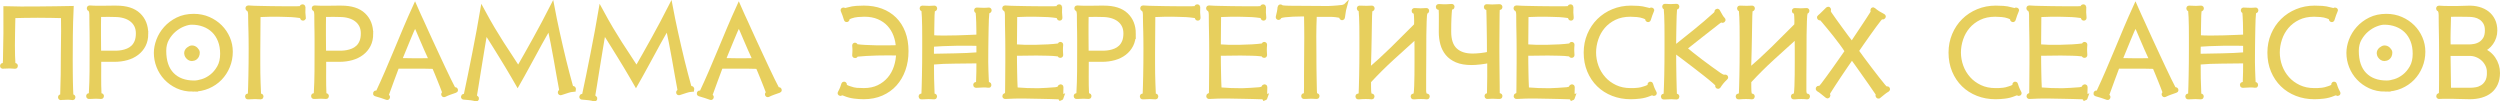
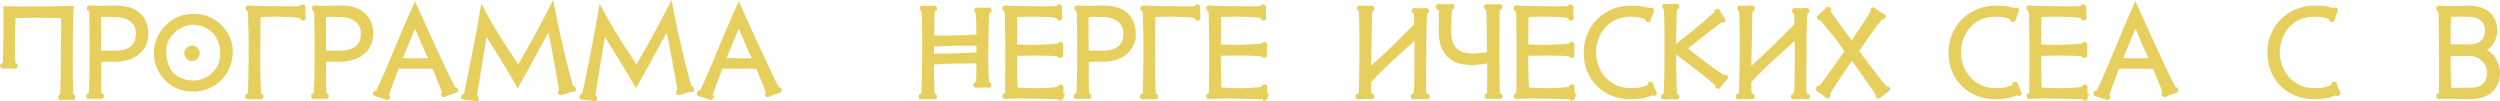
<svg xmlns="http://www.w3.org/2000/svg" id="_Слой_1" data-name="Слой 1" viewBox="0 0 1167.6 47.37">
  <defs>
    <style> .cls-1 { fill: #e7cf5d; stroke: #e7cf5d; stroke-miterlimit: 10; stroke-width: 2.13px; } </style>
  </defs>
  <path class="cls-1" d="M29.54,7.41c-1.64-.04-3.49-.08-5.57-.12-2.07-.04-4.19-.06-6.34-.06s-4.24,.02-6.25,.06c-2.01,.04-3.76,.08-5.24,.12-.04,.84-.07,2.02-.09,3.54-.02,1.52-.05,3.16-.09,4.92-.04,1.76-.06,3.54-.06,5.34s.02,3.4,.06,4.8l.18,3.66c0,.16,.04,.32,.12,.48,.08,.16,.26,.26,.54,.3l.3,.06c.12,0,.18,.09,.18,.27s-.06,.27-.18,.27c-.92-.08-1.77-.13-2.54-.15-.77-.02-1.69,.01-2.74,.09-.08,0-.16,.01-.24,.03-.08,.02-.16,.03-.24,.03-.2,0-.29-.09-.27-.27,.02-.18,.09-.27,.21-.27,.28-.04,.53-.13,.75-.27,.22-.14,.33-.37,.33-.69,.04-.44,.07-.93,.09-1.47,.02-.54,.03-1.15,.03-1.83,.08-3.56,.14-7.11,.18-10.65,.04-3.54,.04-7.41,0-11.61,2.08,.08,4.45,.12,7.11,.12s5.38,0,8.16-.03c2.78-.02,5.51-.05,8.19-.09,2.68-.04,5.08-.08,7.2-.12-.2,4.25-.32,8.42-.36,12.53-.04,4.11-.06,8.04-.06,11.81,0,2.24,0,4.2,.03,5.86,.02,1.66,.04,3.12,.06,4.39,.02,1.26,.05,2.36,.09,3.3,.04,.94,.08,1.79,.12,2.55,.04,.52,.3,.8,.78,.84,.12,0,.18,.09,.18,.27s-.06,.27-.18,.27c-.92-.12-1.71-.18-2.37-.18s-1.57,.04-2.73,.12c-.08,0-.17,0-.27,.03-.1,.02-.19,.03-.27,.03-.12,0-.18-.09-.18-.27s.06-.27,.18-.27c.52-.04,.8-.36,.84-.96,.12-2.92,.2-6.06,.24-9.42,.04-3.36,.06-6.5,.06-9.42,.08-4.04,.12-7.65,.12-10.83s-.02-5.55-.06-7.11Z" />
  <path class="cls-1" d="M68.18,15.75c0,2-.38,3.75-1.14,5.25-.76,1.5-1.82,2.76-3.16,3.78s-2.91,1.78-4.69,2.28c-1.78,.5-3.7,.75-5.75,.75h-7.22c0,2.56-.01,5.22-.03,7.98-.02,2.76,.03,5.42,.15,7.98,0,.2,.04,.37,.12,.51,.08,.14,.26,.25,.54,.33h.3c.12,0,.18,.09,.18,.27s-.06,.27-.18,.27c-.8-.08-1.62-.12-2.46-.12s-1.78,.04-2.82,.12h-.54c-.12,0-.18-.09-.18-.27s.06-.27,.18-.27c.28-.04,.53-.12,.75-.24,.22-.12,.33-.36,.33-.72,.2-3.64,.31-7.11,.33-10.41,.02-3.3,.03-6.67,.03-10.11v-4.68c0-1.28-.01-2.46-.03-3.54-.02-1.08-.04-2.16-.06-3.24-.02-1.08-.03-2.32-.03-3.72v-.99c0-.38-.03-.76-.09-1.14-.06-.38-.16-.72-.3-1.02-.14-.3-.35-.51-.63-.63-.12-.04-.18-.14-.18-.3s.06-.24,.18-.24h.48c.6,.04,1.17,.07,1.71,.09,.54,.02,1.15,.03,1.83,.03h1.83c.78,0,1.6,0,2.47-.03,.86-.02,1.67-.03,2.44-.03h1.8c4.61,0,8.07,1.1,10.37,3.3,2.31,2.2,3.46,5.12,3.46,8.76Zm-3.66-.15c0-1.44-.27-2.69-.81-3.77s-1.3-1.98-2.28-2.72c-.98-.74-2.13-1.3-3.45-1.67-1.32-.38-2.76-.57-4.32-.57-1.64-.08-4.14-.08-7.5,0-.04,1.32-.06,2.83-.06,4.54v5.11c0,1.69,0,3.28,.03,4.75,.02,1.48,.03,2.63,.03,3.47h6.78c.44,0,1.03,0,1.77-.03,.74-.02,1.54-.11,2.4-.27,.86-.16,1.73-.42,2.61-.78,.88-.36,1.68-.88,2.4-1.55s1.3-1.54,1.74-2.6c.44-1.06,.66-2.36,.66-3.92Z" />
  <path class="cls-1" d="M90.02,41.73c-2.64,0-5.01-.49-7.11-1.47-2.1-.98-3.89-2.26-5.37-3.84-1.48-1.58-2.62-3.39-3.42-5.43-.8-2.04-1.2-4.14-1.2-6.3,0-1.88,.38-3.83,1.14-5.85,.76-2.02,1.89-3.87,3.39-5.55,1.5-1.68,3.34-3.06,5.52-4.14,2.18-1.08,4.69-1.62,7.53-1.62,2.48,0,4.77,.46,6.87,1.38,2.1,.92,3.91,2.14,5.43,3.66,1.52,1.52,2.71,3.28,3.57,5.28,.86,2,1.29,4.1,1.29,6.3,0,2.4-.44,4.67-1.32,6.81-.88,2.14-2.1,4.01-3.66,5.61-1.56,1.6-3.42,2.86-5.58,3.78-2.16,.92-4.52,1.38-7.08,1.38Zm-.51-31.26c-1.08,0-2.37,.29-3.86,.87-1.5,.58-2.91,1.43-4.25,2.55-1.34,1.12-2.48,2.5-3.41,4.14-.94,1.64-1.41,3.54-1.41,5.7,0,4.84,1.25,8.54,3.74,11.1,2.49,2.56,5.96,3.84,10.39,3.84,1.08,0,2.36-.23,3.86-.69,1.5-.46,2.93-1.23,4.31-2.31,1.38-1.08,2.55-2.48,3.53-4.2,.98-1.72,1.47-3.84,1.47-6.36,0-2.32-.36-4.39-1.08-6.21-.72-1.82-1.72-3.35-2.99-4.59-1.28-1.24-2.79-2.19-4.55-2.85-1.76-.66-3.67-.99-5.75-.99Zm.15,16.98c-.48,0-.88-.11-1.2-.33-.32-.22-.59-.47-.81-.75-.22-.28-.37-.56-.45-.84-.08-.28-.12-.5-.12-.66,0-.72,.31-1.33,.93-1.83,.62-.5,1.17-.75,1.65-.75,.68,0,1.28,.26,1.8,.78,.52,.52,.78,1,.78,1.44,0,.56-.09,1.03-.27,1.41-.18,.38-.4,.68-.66,.9-.26,.22-.54,.38-.84,.48-.3,.1-.57,.15-.81,.15Z" />
  <path class="cls-1" d="M141.74,8.31c.04,.16-.03,.25-.21,.27-.18,.02-.29-.07-.33-.27-.08-.36-.17-.59-.27-.69-.1-.1-.37-.19-.81-.27-1.4-.2-2.7-.34-3.9-.42-1.2-.08-2.42-.12-3.66-.12-2.12-.08-4.24-.1-6.36-.06-2.12,.04-3.98,.1-5.58,.18l-.12,17.46v5.16c0,1.56,0,3.1,.03,4.62,.02,1.52,.06,3.07,.12,4.65,.06,1.58,.13,3.29,.21,5.13,0,.44,.24,.72,.72,.84h.24c.12,0,.18,.09,.18,.27s-.06,.27-.18,.27c-.92-.08-1.82-.12-2.7-.12s-1.83,.04-2.88,.12h-.54c-.12,0-.18-.09-.18-.27s.06-.27,.18-.27c.28-.04,.53-.12,.75-.24,.22-.12,.35-.36,.39-.72,.04-.84,.08-2,.12-3.48,.04-1.48,.08-3.16,.12-5.04,.04-1.88,.07-3.89,.09-6.03,.02-2.14,.03-4.29,.03-6.45,0-1.84-.01-3.39-.03-4.65-.02-1.26-.04-2.41-.06-3.45-.02-1.04-.05-2.08-.09-3.12-.04-1.04-.06-2.26-.06-3.66v-.99c0-.38-.03-.76-.09-1.14-.06-.38-.17-.72-.33-1.02-.16-.3-.38-.51-.66-.63-.12-.04-.18-.14-.18-.3s.06-.24,.18-.24h.48c.68,.04,1.37,.08,2.06,.12,.69,.04,1.4,.06,2.14,.06,2.04,.04,4.06,.08,6.06,.12,2,.04,4.02,.06,6.06,.06h6c.64,0,1.16-.03,1.56-.09,.4-.06,.62-.23,.66-.51,.04-.2,.18-.3,.42-.3,.12,0,.18,.03,.18,.09s.02,.09,.06,.09c-.04,.8-.04,1.67,0,2.61,.04,.94,.1,1.75,.18,2.43Z" />
  <path class="cls-1" d="M173.24,15.75c0,2-.38,3.75-1.14,5.25-.76,1.5-1.82,2.76-3.16,3.78s-2.91,1.78-4.69,2.28c-1.78,.5-3.7,.75-5.75,.75h-7.22c0,2.56-.01,5.22-.03,7.98-.02,2.76,.03,5.42,.15,7.98,0,.2,.04,.37,.12,.51,.08,.14,.26,.25,.54,.33h.3c.12,0,.18,.09,.18,.27s-.06,.27-.18,.27c-.8-.08-1.62-.12-2.46-.12s-1.78,.04-2.82,.12h-.54c-.12,0-.18-.09-.18-.27s.06-.27,.18-.27c.28-.04,.53-.12,.75-.24,.22-.12,.33-.36,.33-.72,.2-3.64,.31-7.11,.33-10.41,.02-3.3,.03-6.67,.03-10.11v-4.68c0-1.28-.01-2.46-.03-3.54-.02-1.08-.04-2.16-.06-3.24-.02-1.08-.03-2.32-.03-3.72v-.99c0-.38-.03-.76-.09-1.14-.06-.38-.16-.72-.3-1.02-.14-.3-.35-.51-.63-.63-.12-.04-.18-.14-.18-.3s.06-.24,.18-.24h.48c.6,.04,1.17,.07,1.71,.09,.54,.02,1.15,.03,1.83,.03h1.83c.78,0,1.6,0,2.47-.03,.86-.02,1.67-.03,2.44-.03h1.8c4.61,0,8.07,1.1,10.37,3.3,2.31,2.2,3.46,5.12,3.46,8.76Zm-3.66-.15c0-1.44-.27-2.69-.81-3.77s-1.3-1.98-2.28-2.72c-.98-.74-2.13-1.3-3.45-1.67-1.32-.38-2.76-.57-4.32-.57-1.64-.08-4.14-.08-7.5,0-.04,1.32-.06,2.83-.06,4.54v5.11c0,1.69,0,3.28,.03,4.75,.02,1.48,.03,2.63,.03,3.47h6.78c.44,0,1.03,0,1.77-.03,.74-.02,1.54-.11,2.4-.27,.86-.16,1.73-.42,2.61-.78,.88-.36,1.68-.88,2.4-1.55s1.3-1.54,1.74-2.6c.44-1.06,.66-2.36,.66-3.92Z" />
  <path class="cls-1" d="M212.72,42.27c-.92,.32-1.83,.64-2.73,.96-.9,.32-1.75,.68-2.55,1.08-.12,.04-.22,0-.3-.15-.08-.14-.04-.27,.12-.39,.32-.24,.4-.54,.24-.9-.24-.68-.58-1.57-1.02-2.67-.44-1.1-.89-2.23-1.35-3.39-.46-1.16-.91-2.26-1.35-3.3-.44-1.04-.78-1.84-1.02-2.4-1.24-.04-2.6-.07-4.08-.09-1.48-.02-2.98-.03-4.5-.03h-8.76c-.84,2.16-1.65,4.33-2.43,6.51-.78,2.18-1.57,4.35-2.37,6.51-.08,.28-.08,.52,0,.72,.08,.2,.2,.32,.36,.36,.12,.08,.15,.2,.09,.36-.06,.16-.15,.22-.27,.18-.84-.32-1.71-.62-2.61-.9-.9-.28-1.83-.56-2.79-.84-.12-.04-.15-.15-.09-.33,.06-.18,.15-.25,.27-.21,.52,.12,.9-.08,1.14-.6,1.32-2.8,2.68-5.82,4.08-9.06,1.4-3.24,2.81-6.57,4.23-9.99,1.42-3.42,2.86-6.86,4.32-10.32,1.46-3.46,2.95-6.85,4.47-10.17,.56,1.28,1.13,2.56,1.71,3.84,.58,1.28,1.19,2.6,1.83,3.96,.28,.6,.75,1.64,1.41,3.12,.66,1.48,1.44,3.19,2.34,5.13,.9,1.94,1.86,4.01,2.88,6.21,1.02,2.2,2.01,4.32,2.97,6.36s1.85,3.9,2.67,5.58c.82,1.68,1.47,2.96,1.95,3.84,.2,.32,.37,.49,.51,.51,.14,.02,.29,.03,.45,.03,.12-.04,.21,.02,.27,.18,.06,.16,.03,.26-.09,.3Zm-11.22-14.04c-.84-1.8-1.64-3.57-2.4-5.31-.76-1.74-1.46-3.36-2.1-4.86-.64-1.5-1.22-2.86-1.74-4.08-.52-1.22-.98-2.21-1.38-2.97-1.04,2.04-2.13,4.48-3.27,7.32-1.14,2.84-2.49,6.12-4.05,9.84,2.4,.08,4.88,.12,7.44,.12s5.06-.02,7.5-.06Z" />
  <path class="cls-1" d="M267.8,41.79c-.92,.08-1.79,.26-2.61,.54-.82,.28-1.93,.64-3.33,1.08-.12,.04-.21-.02-.27-.18-.06-.16,0-.28,.21-.36,.32-.12,.47-.32,.45-.6-.02-.28-.07-.6-.15-.96-.36-1.92-.75-4.05-1.17-6.39s-.85-4.78-1.29-7.32c-.44-2.54-.92-5.11-1.44-7.71-.52-2.6-1.04-5.1-1.56-7.5-.52,.84-1.17,1.93-1.95,3.27-.78,1.34-1.62,2.83-2.52,4.47-.9,1.64-1.83,3.35-2.79,5.13-.96,1.78-1.91,3.52-2.85,5.22-.94,1.7-1.82,3.3-2.64,4.8-.82,1.5-1.53,2.77-2.13,3.81-.6-1.04-1.3-2.25-2.1-3.63-.8-1.38-1.67-2.85-2.61-4.41-.94-1.56-1.91-3.15-2.91-4.77-1-1.62-1.96-3.17-2.88-4.65-.92-1.48-1.78-2.85-2.58-4.11-.8-1.26-1.46-2.29-1.98-3.09-.2,1-.43,2.26-.69,3.78-.26,1.52-.54,3.19-.84,5.01-.3,1.82-.61,3.71-.93,5.67-.32,1.96-.63,3.87-.93,5.73-.3,1.86-.58,3.61-.84,5.25-.26,1.64-.49,3.02-.69,4.14-.08,.64-.09,1.04-.03,1.2,.06,.16,.31,.34,.75,.54,.12,.08,.16,.2,.12,.36-.04,.16-.12,.22-.24,.18-.44-.12-.84-.22-1.2-.3-.36-.08-.76-.15-1.2-.21-.44-.06-.94-.11-1.5-.15-.56-.04-1.22-.1-1.98-.18-.12,0-.16-.09-.12-.27,.04-.18,.12-.27,.24-.27,.32,.04,.56,0,.72-.12,.16-.12,.28-.36,.36-.72,.52-2.44,1.13-5.35,1.83-8.73,.7-3.38,1.4-6.87,2.1-10.47,.7-3.6,1.38-7.15,2.04-10.65,.66-3.5,1.21-6.57,1.65-9.21,1.8,3.32,3.42,6.19,4.86,8.61,1.44,2.42,2.81,4.64,4.11,6.66,1.3,2.02,2.57,3.96,3.81,5.82,1.24,1.86,2.56,3.89,3.96,6.09,1.16-2,2.41-4.19,3.75-6.57,1.34-2.38,2.71-4.83,4.11-7.35,1.4-2.52,2.78-5.06,4.14-7.62,1.36-2.56,2.64-5.02,3.84-7.38,.32,1.72,.69,3.6,1.11,5.64,.42,2.04,.87,4.15,1.35,6.33,.48,2.18,.98,4.39,1.5,6.63,.52,2.24,1.04,4.43,1.56,6.57,.52,2.14,1.04,4.18,1.56,6.12,.52,1.94,1,3.71,1.44,5.31,.12,.48,.22,.82,.3,1.02,.08,.2,.4,.32,.96,.36,.12,0,.2,.09,.24,.27,.04,.18,0,.27-.12,.27Z" />
  <path class="cls-1" d="M323.06,41.79c-.92,.08-1.79,.26-2.61,.54-.82,.28-1.93,.64-3.33,1.08-.12,.04-.21-.02-.27-.18-.06-.16,0-.28,.21-.36,.32-.12,.47-.32,.45-.6-.02-.28-.07-.6-.15-.96-.36-1.92-.75-4.05-1.17-6.39s-.85-4.78-1.29-7.32c-.44-2.54-.92-5.11-1.44-7.71-.52-2.6-1.04-5.1-1.56-7.5-.52,.84-1.17,1.93-1.95,3.27-.78,1.34-1.62,2.83-2.52,4.47-.9,1.64-1.83,3.35-2.79,5.13-.96,1.78-1.91,3.52-2.85,5.22-.94,1.7-1.82,3.3-2.64,4.8-.82,1.5-1.53,2.77-2.13,3.81-.6-1.04-1.3-2.25-2.1-3.63-.8-1.38-1.67-2.85-2.61-4.41-.94-1.56-1.91-3.15-2.91-4.77-1-1.62-1.96-3.17-2.88-4.65-.92-1.48-1.78-2.85-2.58-4.11-.8-1.26-1.46-2.29-1.98-3.09-.2,1-.43,2.26-.69,3.78-.26,1.52-.54,3.19-.84,5.01-.3,1.82-.61,3.71-.93,5.67-.32,1.96-.63,3.87-.93,5.73-.3,1.86-.58,3.61-.84,5.25-.26,1.64-.49,3.02-.69,4.14-.08,.64-.09,1.04-.03,1.2,.06,.16,.31,.34,.75,.54,.12,.08,.16,.2,.12,.36-.04,.16-.12,.22-.24,.18-.44-.12-.84-.22-1.2-.3-.36-.08-.76-.15-1.2-.21-.44-.06-.94-.11-1.5-.15-.56-.04-1.22-.1-1.98-.18-.12,0-.16-.09-.12-.27,.04-.18,.12-.27,.24-.27,.32,.04,.56,0,.72-.12,.16-.12,.28-.36,.36-.72,.52-2.44,1.13-5.35,1.83-8.73,.7-3.38,1.4-6.87,2.1-10.47,.7-3.6,1.38-7.15,2.04-10.65,.66-3.5,1.21-6.57,1.65-9.21,1.8,3.32,3.42,6.19,4.86,8.61,1.44,2.42,2.81,4.64,4.11,6.66,1.3,2.02,2.57,3.96,3.81,5.82,1.24,1.86,2.56,3.89,3.96,6.09,1.16-2,2.41-4.19,3.75-6.57,1.34-2.38,2.71-4.83,4.11-7.35,1.4-2.52,2.78-5.06,4.14-7.62,1.36-2.56,2.64-5.02,3.84-7.38,.32,1.72,.69,3.6,1.11,5.64,.42,2.04,.87,4.15,1.35,6.33,.48,2.18,.98,4.39,1.5,6.63,.52,2.24,1.04,4.43,1.56,6.57,.52,2.14,1.04,4.18,1.56,6.12,.52,1.94,1,3.71,1.44,5.31,.12,.48,.22,.82,.3,1.02,.08,.2,.4,.32,.96,.36,.12,0,.2,.09,.24,.27,.04,.18,0,.27-.12,.27Z" />
  <path class="cls-1" d="M363.92,42.27c-.92,.32-1.83,.64-2.73,.96-.9,.32-1.75,.68-2.55,1.08-.12,.04-.22,0-.3-.15-.08-.14-.04-.27,.12-.39,.32-.24,.4-.54,.24-.9-.24-.68-.58-1.57-1.02-2.67-.44-1.1-.89-2.23-1.35-3.39-.46-1.16-.91-2.26-1.35-3.3-.44-1.04-.78-1.84-1.02-2.4-1.24-.04-2.6-.07-4.08-.09-1.48-.02-2.98-.03-4.5-.03h-8.76c-.84,2.16-1.65,4.33-2.43,6.51-.78,2.18-1.57,4.35-2.37,6.51-.08,.28-.08,.52,0,.72,.08,.2,.2,.32,.36,.36,.12,.08,.15,.2,.09,.36-.06,.16-.15,.22-.27,.18-.84-.32-1.71-.62-2.61-.9-.9-.28-1.83-.56-2.79-.84-.12-.04-.15-.15-.09-.33,.06-.18,.15-.25,.27-.21,.52,.12,.9-.08,1.14-.6,1.32-2.8,2.68-5.82,4.08-9.06,1.4-3.24,2.81-6.57,4.23-9.99,1.42-3.42,2.86-6.86,4.32-10.32,1.46-3.46,2.95-6.85,4.47-10.17,.56,1.28,1.13,2.56,1.71,3.84,.58,1.28,1.19,2.6,1.83,3.96,.28,.6,.75,1.64,1.41,3.12,.66,1.48,1.44,3.19,2.34,5.13,.9,1.94,1.86,4.01,2.88,6.21,1.02,2.2,2.01,4.32,2.97,6.36s1.85,3.9,2.67,5.58c.82,1.68,1.47,2.96,1.95,3.84,.2,.32,.37,.49,.51,.51,.14,.02,.29,.03,.45,.03,.12-.04,.21,.02,.27,.18,.06,.16,.03,.26-.09,.3Zm-11.22-14.04c-.84-1.8-1.64-3.57-2.4-5.31-.76-1.74-1.46-3.36-2.1-4.86-.64-1.5-1.22-2.86-1.74-4.08-.52-1.22-.98-2.21-1.38-2.97-1.04,2.04-2.13,4.48-3.27,7.32-1.14,2.84-2.49,6.12-4.05,9.84,2.4,.08,4.88,.12,7.44,.12s5.06-.02,7.5-.06Z" />
-   <path class="cls-1" d="M423.25,23.91c0,3.08-.46,5.92-1.38,8.52-.92,2.6-2.23,4.85-3.93,6.75-1.7,1.9-3.78,3.39-6.24,4.47s-5.23,1.62-8.31,1.62c-1.4,0-2.85-.09-4.35-.28-1.5-.18-2.95-.56-4.35-1.13-.96-.45-1.6-.51-1.92-.18-.12,.08-.25,.08-.39,0-.14-.08-.17-.16-.09-.25,.24-.45,.43-.82,.57-1.13,.14-.3,.27-.58,.39-.85,.12-.26,.23-.55,.33-.87,.1-.32,.23-.72,.39-1.2,.04-.16,.14-.22,.3-.18,.16,.04,.22,.16,.18,.36-.08,.44,.15,.8,.69,1.08,.54,.28,1.09,.5,1.65,.66,1.2,.44,2.29,.7,3.27,.78,.98,.08,2.11,.12,3.39,.12,2.64,0,4.96-.49,6.96-1.46,2-.98,3.68-2.27,5.04-3.89,1.36-1.61,2.38-3.47,3.06-5.56,.68-2.09,1.04-4.24,1.08-6.43-1.44-.04-3.03-.06-4.77-.06s-3.48,.02-5.22,.06c-1.74,.04-3.42,.11-5.04,.21-1.62,.1-3.03,.21-4.23,.33-.36,.04-.6,.22-.72,.54,0,.08-.09,.12-.27,.12s-.27-.06-.27-.18c.04-.6,.07-1.08,.09-1.44,.02-.36,.03-.7,.03-1.02s0-.65-.03-.99c-.02-.34-.05-.75-.09-1.23,0-.12,.07-.19,.21-.21,.14-.02,.23,.05,.27,.21,.08,.28,.26,.44,.54,.48,1.08,.16,2.39,.28,3.93,.36,1.54,.08,3.19,.14,4.95,.18,1.76,.04,3.55,.05,5.37,.03,1.82-.02,3.53-.05,5.13-.09-.08-2.04-.47-3.99-1.17-5.85-.7-1.86-1.7-3.5-3-4.92-1.3-1.42-2.92-2.55-4.86-3.39-1.94-.84-4.19-1.26-6.75-1.26-.92,0-1.95,.05-3.09,.15-1.14,.1-2.21,.33-3.21,.69-.68,.24-1.13,.46-1.35,.66-.22,.2-.33,.44-.33,.72,.04,.12-.02,.21-.18,.27-.16,.06-.26,.03-.3-.09-.32-.96-.57-1.72-.75-2.28-.18-.56-.45-1.24-.81-2.04-.08-.08-.04-.15,.12-.21,.16-.06,.28-.05,.36,.03,.2,.16,.49,.2,.87,.12,.38-.08,.79-.18,1.23-.3,1.24-.36,2.48-.58,3.72-.66,1.24-.08,2.4-.12,3.48-.12,2.96,0,5.65,.45,8.07,1.35s4.5,2.21,6.24,3.93c1.74,1.72,3.09,3.83,4.05,6.33,.96,2.5,1.44,5.37,1.44,8.61Z" />
  <path class="cls-1" d="M457.09,28.53c-3.68,.08-7.35,.12-11.01,.12s-7.31,.16-10.95,.48c0,2.53,.02,5.04,.06,7.53,.04,2.49,.12,4.92,.24,7.29,0,.44,.24,.72,.72,.84h.24c.12,0,.18,.09,.18,.27s-.06,.27-.18,.27c-1.72-.16-3.58-.16-5.58,0h-.54c-.12,0-.18-.09-.18-.27s.06-.27,.18-.27c.28-.04,.53-.12,.75-.24s.35-.36,.39-.72c.04-.84,.08-2,.12-3.48,.04-1.48,.08-3.16,.12-5.04,.04-1.88,.07-3.89,.09-6.03,.02-2.14,.03-4.29,.03-6.45v-5.22c0-1.8,0-3.52-.03-5.16-.02-1.64-.06-3.12-.12-4.44-.06-1.32-.13-2.34-.21-3.06-.04-.16-.09-.3-.15-.42-.06-.12-.23-.22-.51-.3-.12-.04-.18-.14-.18-.3s.06-.24,.18-.24c1.28,.08,2.36,.12,3.24,.12s1.7-.04,2.46-.12c.12,0,.18,.08,.18,.24s-.06,.26-.18,.3c-.36,.08-.59,.21-.69,.39-.1,.18-.17,.37-.21,.57-.08,.48-.13,1.15-.15,2.01-.02,.86-.04,1.84-.06,2.94-.02,1.1-.04,2.28-.06,3.54-.02,1.26-.03,2.53-.03,3.81,1.6,.12,3.44,.18,5.52,.18s4.16-.03,6.24-.09,4.02-.13,5.82-.21c1.8-.08,3.22-.14,4.26-.18,0-1.12,0-2.26-.03-3.42-.02-1.16-.04-2.24-.06-3.24-.02-1-.06-1.91-.12-2.73-.06-.82-.11-1.47-.15-1.95-.04-.16-.07-.3-.09-.42-.02-.12-.17-.22-.45-.3-.12-.04-.18-.14-.18-.3s.06-.24,.18-.24c.84,.04,1.53,.07,2.07,.09,.54,.02,1,.03,1.38,.03s.74,0,1.08-.03c.34-.02,.73-.05,1.17-.09,.12,0,.18,.08,.18,.24s-.06,.26-.18,.3c-.36,.08-.59,.21-.69,.39-.1,.18-.17,.37-.21,.57-.08,.68-.15,1.64-.21,2.88-.06,1.24-.1,2.64-.12,4.2-.02,1.56-.05,3.21-.09,4.95-.04,1.74-.06,3.43-.06,5.07-.04,2.24-.05,4.15-.03,5.73,.02,1.58,.05,2.96,.09,4.14,.04,1.18,.08,2.2,.12,3.06,.04,.86,.08,1.67,.12,2.43,0,.44,.24,.72,.72,.84h.24c.12,0,.18,.1,.18,.3s-.06,.28-.18,.24c-.92-.12-1.77-.17-2.55-.15-.78,.02-1.75,.07-2.91,.15h-.54c-.12,0-.18-.09-.18-.27s.06-.27,.18-.27c.28-.04,.53-.12,.75-.24,.22-.12,.35-.36,.39-.72,.08-1.69,.13-3.33,.15-4.92,.02-1.59,.03-3.25,.03-4.98Zm-21.96-2.34c3.68-.08,7.34-.15,10.98-.21,3.64-.06,7.3-.23,10.98-.51v-5.1c-1.08-.04-2.57-.07-4.47-.09-1.9-.02-3.92,0-6.06,.03-2.14,.04-4.23,.1-6.27,.18-2.04,.08-3.74,.18-5.1,.3-.04,.92-.06,1.81-.06,2.67v2.73Z" />
  <path class="cls-1" d="M495.67,45.63c-.04,.12-.13,.19-.27,.21-.14,.02-.23-.03-.27-.15-.04-.08-.07-.16-.09-.24-.02-.08-.09-.12-.21-.12-1.52-.08-3.09-.13-4.71-.15-1.62-.02-3.03-.05-4.23-.09-2.68-.08-5.36-.13-8.04-.15-2.68-.02-5.38,.05-8.1,.21h-.36c-.12,0-.18-.08-.18-.24s.06-.26,.18-.3c.4-.12,.67-.27,.81-.45,.14-.18,.23-.49,.27-.93,0-.52,0-1.29,.03-2.31,.02-1.02,.03-2.16,.03-3.42s0-2.58,.03-3.96c.02-1.38,.03-2.73,.03-4.05v-6.36c0-1.84,0-3.4-.03-4.68-.02-1.28-.04-2.46-.06-3.54-.02-1.08-.04-2.16-.06-3.24-.02-1.08-.03-2.32-.03-3.72v-.99c0-.38-.03-.76-.09-1.14-.06-.38-.17-.72-.33-1.02-.16-.3-.38-.51-.66-.63-.12-.04-.18-.14-.18-.3s.06-.24,.18-.24h.48c.68,.04,1.36,.08,2.04,.12,.68,.04,1.38,.06,2.1,.06,2.04,.04,4.06,.08,6.06,.12,2,.04,4.02,.06,6.06,.06h6c.64,0,1.16-.03,1.56-.09,.4-.06,.62-.23,.66-.51,.04-.2,.18-.3,.42-.3,.12,0,.18,.03,.18,.09s.02,.09,.06,.09c-.04,.8-.04,1.67,0,2.61,.04,.94,.1,1.75,.18,2.43,.04,.16-.03,.25-.21,.27-.18,.02-.29-.07-.33-.27-.08-.36-.17-.59-.27-.69-.1-.1-.37-.19-.81-.27-1.4-.2-2.7-.34-3.9-.42-1.2-.08-2.42-.12-3.66-.12-2.12-.08-4.24-.1-6.36-.06-2.12,.04-3.98,.1-5.58,.18l-.12,14.82c1.56,.12,3.16,.2,4.8,.24,1.64,.04,3.3,.04,4.98,0,2.2-.04,4.16-.11,5.88-.21,1.72-.1,3.36-.25,4.92-.45,.28-.04,.46-.2,.54-.48,.04-.16,.13-.23,.27-.21,.14,.02,.21,.09,.21,.21-.04,.48-.07,.9-.09,1.26-.02,.36-.03,.71-.03,1.05s0,.71,.03,1.11c.02,.4,.05,.9,.09,1.5,0,.12-.09,.18-.27,.18s-.27-.04-.27-.12c-.12-.32-.36-.5-.72-.54-1.64-.2-3.26-.31-4.86-.33-1.6-.02-3.36-.05-5.28-.09-1.72,0-3.43,.02-5.13,.06-1.7,.04-3.39,.06-5.07,.06,0,1.64,0,3.14,.03,4.5,.02,1.36,.04,2.69,.06,3.99,.02,1.3,.05,2.62,.09,3.96,.04,1.34,.1,2.81,.18,4.41,1.88,.16,3.69,.27,5.43,.33,1.74,.06,3.45,.09,5.13,.09,1.16-.04,2.5-.1,4.02-.18,1.52-.08,2.92-.18,4.2-.3,.32-.04,.69-.12,1.11-.24,.42-.12,.69-.38,.81-.78,.08-.2,.21-.31,.39-.33,.18-.02,.27,.07,.27,.27-.04,.68-.06,1.46-.06,2.34s.04,1.74,.12,2.58Z" />
  <path class="cls-1" d="M529.4,15.75c0,2-.38,3.75-1.14,5.25-.76,1.5-1.82,2.76-3.16,3.78-1.34,1.02-2.91,1.78-4.69,2.28-1.79,.5-3.7,.75-5.75,.75h-7.22c0,2.56-.01,5.22-.03,7.98-.02,2.76,.03,5.42,.15,7.98,0,.2,.04,.37,.12,.51,.08,.14,.26,.25,.54,.33h.3c.12,0,.18,.09,.18,.27s-.06,.27-.18,.27c-.8-.08-1.62-.12-2.46-.12s-1.78,.04-2.82,.12h-.54c-.12,0-.18-.09-.18-.27s.06-.27,.18-.27c.28-.04,.53-.12,.75-.24,.22-.12,.33-.36,.33-.72,.2-3.64,.31-7.11,.33-10.41,.02-3.3,.03-6.67,.03-10.11v-4.68c0-1.28-.01-2.46-.03-3.54-.02-1.08-.04-2.16-.06-3.24-.02-1.08-.03-2.32-.03-3.72v-.99c0-.38-.03-.76-.09-1.14-.06-.38-.16-.72-.3-1.02-.14-.3-.35-.51-.63-.63-.12-.04-.18-.14-.18-.3s.06-.24,.18-.24h.48c.6,.04,1.17,.07,1.71,.09,.54,.02,1.15,.03,1.83,.03h1.83c.78,0,1.6,0,2.47-.03,.86-.02,1.67-.03,2.44-.03h1.8c4.61,0,8.07,1.1,10.38,3.3,2.3,2.2,3.46,5.12,3.46,8.76Zm-3.66-.15c0-1.44-.27-2.69-.81-3.77s-1.3-1.98-2.28-2.72c-.98-.74-2.13-1.3-3.45-1.67s-2.76-.57-4.32-.57c-1.64-.08-4.14-.08-7.5,0-.04,1.32-.06,2.83-.06,4.54v5.11c0,1.69,0,3.28,.03,4.75,.02,1.48,.03,2.63,.03,3.47h6.78c.44,0,1.03,0,1.77-.03,.74-.02,1.54-.11,2.4-.27,.86-.16,1.73-.42,2.61-.78,.88-.36,1.68-.88,2.4-1.55,.72-.68,1.3-1.54,1.74-2.6s.66-2.36,.66-3.92Z" />
  <path class="cls-1" d="M559.64,8.31c.04,.16-.03,.25-.21,.27-.18,.02-.29-.07-.33-.27-.08-.36-.17-.59-.27-.69-.1-.1-.37-.19-.81-.27-1.4-.2-2.7-.34-3.9-.42-1.2-.08-2.42-.12-3.66-.12-2.12-.08-4.24-.1-6.36-.06-2.12,.04-3.98,.1-5.58,.18l-.12,17.46v5.16c0,1.56,0,3.1,.03,4.62,.02,1.52,.06,3.07,.12,4.65,.06,1.58,.13,3.29,.21,5.13,0,.44,.24,.72,.72,.84h.24c.12,0,.18,.09,.18,.27s-.06,.27-.18,.27c-.92-.08-1.82-.12-2.7-.12s-1.83,.04-2.88,.12h-.54c-.12,0-.18-.09-.18-.27s.06-.27,.18-.27c.28-.04,.53-.12,.75-.24,.22-.12,.35-.36,.39-.72,.04-.84,.08-2,.12-3.48,.04-1.48,.08-3.16,.12-5.04,.04-1.88,.07-3.89,.09-6.03,.02-2.14,.03-4.29,.03-6.45,0-1.84-.01-3.39-.03-4.65-.02-1.26-.04-2.41-.06-3.45-.02-1.04-.05-2.08-.09-3.12-.04-1.04-.06-2.26-.06-3.66v-.99c0-.38-.03-.76-.09-1.14-.06-.38-.17-.72-.33-1.02-.16-.3-.38-.51-.66-.63-.12-.04-.18-.14-.18-.3s.06-.24,.18-.24h.48c.68,.04,1.37,.08,2.06,.12,.69,.04,1.4,.06,2.13,.06,2.04,.04,4.06,.08,6.06,.12,2,.04,4.02,.06,6.06,.06h6c.64,0,1.16-.03,1.56-.09,.4-.06,.62-.23,.66-.51,.04-.2,.18-.3,.42-.3,.12,0,.18,.03,.18,.09s.02,.09,.06,.09c-.04,.8-.04,1.67,0,2.61,.04,.94,.1,1.75,.18,2.43Z" />
  <path class="cls-1" d="M590.89,45.63c-.04,.12-.13,.19-.27,.21-.14,.02-.23-.03-.27-.15-.04-.08-.07-.16-.09-.24-.02-.08-.09-.12-.21-.12-1.52-.08-3.09-.13-4.71-.15-1.62-.02-3.03-.05-4.23-.09-2.68-.08-5.36-.13-8.04-.15-2.68-.02-5.38,.05-8.1,.21h-.36c-.12,0-.18-.08-.18-.24s.06-.26,.18-.3c.4-.12,.67-.27,.81-.45,.14-.18,.23-.49,.27-.93,0-.52,0-1.29,.03-2.31,.02-1.02,.03-2.16,.03-3.42s0-2.58,.03-3.96c.02-1.38,.03-2.73,.03-4.05v-6.36c0-1.84,0-3.4-.03-4.68-.02-1.28-.04-2.46-.06-3.54-.02-1.08-.04-2.16-.06-3.24-.02-1.08-.03-2.32-.03-3.72v-.99c0-.38-.03-.76-.09-1.14-.06-.38-.17-.72-.33-1.02-.16-.3-.38-.51-.66-.63-.12-.04-.18-.14-.18-.3s.06-.24,.18-.24h.48c.68,.04,1.36,.08,2.04,.12,.68,.04,1.38,.06,2.1,.06,2.04,.04,4.06,.08,6.06,.12,2,.04,4.02,.06,6.06,.06h6c.64,0,1.16-.03,1.56-.09,.4-.06,.62-.23,.66-.51,.04-.2,.18-.3,.42-.3,.12,0,.18,.03,.18,.09s.02,.09,.06,.09c-.04,.8-.04,1.67,0,2.61,.04,.94,.1,1.75,.18,2.43,.04,.16-.03,.25-.21,.27-.18,.02-.29-.07-.33-.27-.08-.36-.17-.59-.27-.69-.1-.1-.37-.19-.81-.27-1.4-.2-2.7-.34-3.9-.42-1.2-.08-2.42-.12-3.66-.12-2.12-.08-4.24-.1-6.36-.06-2.12,.04-3.98,.1-5.58,.18l-.12,14.82c1.56,.12,3.16,.2,4.8,.24,1.64,.04,3.3,.04,4.98,0,2.2-.04,4.16-.11,5.88-.21,1.72-.1,3.36-.25,4.92-.45,.28-.04,.46-.2,.54-.48,.04-.16,.13-.23,.27-.21,.14,.02,.21,.09,.21,.21-.04,.48-.07,.9-.09,1.26-.02,.36-.03,.71-.03,1.05s0,.71,.03,1.11c.02,.4,.05,.9,.09,1.5,0,.12-.09,.18-.27,.18s-.27-.04-.27-.12c-.12-.32-.36-.5-.72-.54-1.64-.2-3.26-.31-4.86-.33-1.6-.02-3.36-.05-5.28-.09-1.72,0-3.43,.02-5.13,.06-1.7,.04-3.39,.06-5.07,.06,0,1.64,0,3.14,.03,4.5,.02,1.36,.04,2.69,.06,3.99,.02,1.3,.05,2.62,.09,3.96,.04,1.34,.1,2.81,.18,4.41,1.88,.16,3.69,.27,5.43,.33,1.74,.06,3.45,.09,5.13,.09,1.16-.04,2.5-.1,4.02-.18,1.52-.08,2.92-.18,4.2-.3,.32-.04,.69-.12,1.11-.24,.42-.12,.69-.38,.81-.78,.08-.2,.21-.31,.39-.33,.18-.02,.27,.07,.27,.27-.04,.68-.06,1.46-.06,2.34s.04,1.74,.12,2.58Z" />
-   <path class="cls-1" d="M627.92,3.33c-.24,.88-.4,1.66-.48,2.34-.08,.68-.2,1.48-.36,2.4,0,.2-.09,.3-.27,.3s-.27-.1-.27-.3-.04-.33-.12-.39c-.08-.06-.16-.13-.24-.21-.2-.12-.52-.22-.96-.3-.44-.08-.9-.15-1.38-.21-.48-.06-.93-.1-1.35-.12-.42-.02-.71-.03-.87-.03h-7.68c-.08,1.88-.14,3.64-.18,5.28-.04,1.64-.06,3.24-.06,4.8s0,3.09,.03,4.59c.02,1.5,.03,3.05,.03,4.65v2.7c0,1.08,0,2.23,.03,3.45,.02,1.22,.04,2.45,.06,3.69,.02,1.24,.04,2.39,.06,3.45,.02,1.06,.04,1.98,.06,2.76,.02,.78,.05,1.31,.09,1.59,0,.2,.04,.37,.12,.51,.08,.14,.26,.25,.54,.33h.3c.12,0,.18,.09,.18,.27s-.06,.27-.18,.27c-.8-.08-1.66-.12-2.59-.12s-1.91,.04-2.93,.12h-.54c-.12,0-.18-.09-.18-.27s.06-.27,.18-.27c.28-.04,.53-.12,.75-.24,.22-.12,.33-.36,.33-.72,.04-.44,.06-1.4,.06-2.88v-4.95c0-1.82,0-3.62,.03-5.4,.02-1.78,.03-3.21,.03-4.29,0-1.72,0-3.23,.03-4.53,.02-1.3,.03-2.64,.03-4.02s0-2.92-.03-4.62c-.02-1.7-.05-3.81-.09-6.33h-2.55c-1.18,0-2.41,.03-3.69,.09-1.28,.06-2.48,.15-3.6,.27-1.12,.12-1.9,.28-2.34,.48-.04,0-.11,.05-.21,.15-.1,.1-.17,.21-.21,.33-.08,.2-.21,.3-.39,.3s-.25-.1-.21-.3c.2-.84,.37-1.58,.51-2.22,.14-.64,.25-1.4,.33-2.28,.04-.24,.14-.35,.3-.33,.16,.02,.24,.09,.24,.21,0,.08,.19,.15,.57,.21s.79,.1,1.23,.12c.44,.02,.88,.04,1.32,.06,.44,.02,.72,.03,.84,.03l17.88,.12c.08,0,.36,0,.84-.03,.48-.02,1.05-.05,1.71-.09,.66-.04,1.34-.09,2.04-.15,.7-.06,1.33-.13,1.89-.21,.12,0,.27,0,.45-.03,.18-.02,.29-.07,.33-.15,.12-.12,.24-.15,.36-.09,.12,.06,.18,.13,.18,.21Z" />
  <path class="cls-1" d="M665,42.57c.04,.6,.15,1.1,.33,1.5,.18,.4,.49,.64,.93,.72h.24c.12,0,.18,.09,.18,.27s-.06,.27-.18,.27c-1.8-.2-3.76-.2-5.88,0h-.54c-.12,0-.18-.09-.18-.27s.06-.27,.18-.27c.28-.04,.54-.12,.78-.24s.38-.36,.42-.72c.12-.88,.21-2.1,.27-3.66,.06-1.56,.1-3.28,.12-5.16,.02-1.88,.03-3.8,.03-5.76v-5.52c0-1.72,0-3.21-.03-4.47-.02-1.26-.03-2.11-.03-2.55-3.96,3.56-7.79,7.03-11.49,10.41-3.7,3.38-7.33,6.99-10.89,10.83v2.16c0,.52,0,1.02,.03,1.5s.03,.8,.03,.96c.04,.6,.13,1.1,.27,1.5,.14,.4,.43,.64,.87,.72h.24c.12,0,.18,.09,.18,.27s-.06,.27-.18,.27c-1.8-.2-3.76-.2-5.88,0h-.54c-.12,0-.18-.09-.18-.27s.06-.27,.18-.27c.28-.04,.56-.12,.84-.24,.28-.12,.44-.36,.48-.72,.04-.84,.08-2,.12-3.48,.04-1.48,.08-3.16,.12-5.04,.04-1.88,.07-3.89,.09-6.03,.02-2.14,.03-4.29,.03-6.45v-5.22c0-1.8,0-3.52-.03-5.16-.02-1.64-.06-3.12-.12-4.44-.06-1.32-.13-2.34-.21-3.06-.04-.16-.09-.3-.15-.42-.06-.12-.23-.22-.51-.3-.12-.04-.18-.14-.18-.3s.06-.24,.18-.24c2.44,.12,4.38,.12,5.82,0,.12,0,.18,.08,.18,.24s-.06,.26-.18,.3c-.36,.08-.59,.21-.69,.39-.1,.18-.17,.37-.21,.57-.04,.32-.08,1.08-.12,2.28-.04,1.2-.07,2.65-.09,4.35-.02,1.7-.05,3.55-.09,5.55-.04,2-.08,3.99-.12,5.97-.04,1.98-.09,3.83-.15,5.55-.06,1.72-.11,3.14-.15,4.26,3.8-3.24,7.56-6.68,11.28-10.32,3.72-3.64,7.4-7.3,11.04-10.98,.04-.44,.06-.89,.06-1.35v-1.17c-.04-.64-.06-1.17-.06-1.59s-.04-.89-.12-1.41c-.04-.2-.1-.39-.18-.57-.08-.18-.3-.31-.66-.39-.12-.04-.17-.14-.15-.3,.02-.16,.09-.24,.21-.24,1.08,.08,2.05,.12,2.91,.12s1.79-.04,2.79-.12c.12,0,.17,.08,.15,.24-.02,.16-.09,.26-.21,.3-.28,.08-.43,.18-.45,.3s-.07,.26-.15,.42c-.16,.6-.24,1.16-.24,1.68s-.04,1.24-.12,2.16c-.08,1.76-.13,3.94-.15,6.54-.02,2.6-.03,5.66-.03,9.18,0,1.84-.01,3.52-.03,5.04-.02,1.52-.03,2.95-.03,4.29v7.59Z" />
  <path class="cls-1" d="M699.38,43.65c0,.36,.11,.6,.33,.72,.22,.12,.47,.2,.75,.24,.12,0,.18,.09,.18,.27s-.06,.27-.18,.27h-.54c-1.05-.08-2-.12-2.86-.12s-1.68,.04-2.48,.12c-.12,0-.18-.09-.18-.27s.06-.27,.18-.27h.3c.28-.08,.46-.19,.54-.33,.08-.14,.12-.31,.12-.51,.08-2.4,.12-5.01,.12-7.83v-7.65c-.56,.16-1.22,.3-1.98,.42-.76,.12-1.54,.23-2.34,.33-.8,.1-1.57,.17-2.31,.21-.74,.04-1.33,.06-1.77,.06-2.76,0-5.05-.39-6.87-1.17-1.82-.78-3.27-1.83-4.35-3.15-1.08-1.32-1.85-2.84-2.31-4.56-.46-1.72-.69-3.52-.69-5.4,0-2.4,0-4.44,.03-6.12,.02-1.68,0-3.16-.09-4.44-.04-.36-.17-.6-.39-.72-.22-.12-.47-.2-.75-.24-.12,0-.18-.09-.18-.27s.06-.27,.18-.27h.54c1.05,.08,2.06,.11,3.03,.09,.97-.02,1.86-.07,2.67-.15,.12,0,.18,.09,.18,.27s-.06,.27-.18,.27h-.24c-.28,.08-.46,.19-.54,.33-.08,.14-.14,.31-.18,.51-.08,.64-.14,1.29-.18,1.95-.04,.66-.08,1.4-.12,2.22-.04,.82-.07,1.74-.09,2.76-.02,1.02-.03,2.21-.03,3.57,0,3.96,.99,6.84,2.96,8.64,1.97,1.8,4.73,2.68,8.28,2.64,.44,0,1-.02,1.67-.06,.68-.04,1.38-.1,2.09-.18,.72-.08,1.41-.18,2.09-.3,.68-.12,1.26-.24,1.74-.36,0-1.88-.01-3.94-.03-6.18-.02-2.24-.05-4.37-.09-6.39-.04-2.02-.07-3.78-.09-5.28s-.05-2.47-.09-2.91c0-.2-.04-.37-.12-.51-.08-.14-.26-.25-.54-.33h-.3c-.12,0-.18-.09-.18-.27s.06-.27,.18-.27c.8,.08,1.68,.12,2.63,.12s1.96-.04,3.01-.12h.54c.12,0,.18,.09,.18,.27s-.06,.27-.18,.27c-.28,.04-.53,.12-.75,.24-.22,.12-.33,.36-.33,.72-.04,.32-.06,.91-.06,1.77s0,1.89-.03,3.09c-.02,1.2-.03,2.49-.03,3.87s-.01,2.74-.03,4.08c-.02,1.34-.03,2.58-.03,3.72v2.79c0,1.44,0,3.09,.03,4.95,.02,1.86,.04,3.72,.06,5.58,.02,1.86,.04,3.62,.06,5.28,.02,1.66,.03,2.99,.03,3.99Z" />
  <path class="cls-1" d="M734.47,45.63c-.04,.12-.13,.19-.27,.21-.14,.02-.23-.03-.27-.15-.04-.08-.07-.16-.09-.24-.02-.08-.09-.12-.21-.12-1.52-.08-3.09-.13-4.71-.15-1.62-.02-3.03-.05-4.23-.09-2.68-.08-5.36-.13-8.04-.15-2.68-.02-5.38,.05-8.1,.21h-.36c-.12,0-.18-.08-.18-.24s.06-.26,.18-.3c.4-.12,.67-.27,.81-.45,.14-.18,.23-.49,.27-.93,0-.52,0-1.29,.03-2.31,.02-1.02,.03-2.16,.03-3.42s0-2.58,.03-3.96c.02-1.38,.03-2.73,.03-4.05v-6.36c0-1.84,0-3.4-.03-4.68-.02-1.28-.04-2.46-.06-3.54-.02-1.08-.04-2.16-.06-3.24-.02-1.08-.03-2.32-.03-3.72v-.99c0-.38-.03-.76-.09-1.14-.06-.38-.17-.72-.33-1.02-.16-.3-.38-.51-.66-.63-.12-.04-.18-.14-.18-.3s.06-.24,.18-.24h.48c.68,.04,1.36,.08,2.04,.12,.68,.04,1.38,.06,2.1,.06,2.04,.04,4.06,.08,6.06,.12,2,.04,4.02,.06,6.06,.06h6c.64,0,1.16-.03,1.56-.09,.4-.06,.62-.23,.66-.51,.04-.2,.18-.3,.42-.3,.12,0,.18,.03,.18,.09s.02,.09,.06,.09c-.04,.8-.04,1.67,0,2.61,.04,.94,.1,1.75,.18,2.43,.04,.16-.03,.25-.21,.27-.18,.02-.29-.07-.33-.27-.08-.36-.17-.59-.27-.69-.1-.1-.37-.19-.81-.27-1.4-.2-2.7-.34-3.9-.42-1.2-.08-2.42-.12-3.66-.12-2.12-.08-4.24-.1-6.36-.06-2.12,.04-3.98,.1-5.58,.18l-.12,14.82c1.56,.12,3.16,.2,4.8,.24,1.64,.04,3.3,.04,4.98,0,2.2-.04,4.16-.11,5.88-.21,1.72-.1,3.36-.25,4.92-.45,.28-.04,.46-.2,.54-.48,.04-.16,.13-.23,.27-.21,.14,.02,.21,.09,.21,.21-.04,.48-.07,.9-.09,1.26-.02,.36-.03,.71-.03,1.05s0,.71,.03,1.11c.02,.4,.05,.9,.09,1.5,0,.12-.09,.18-.27,.18s-.27-.04-.27-.12c-.12-.32-.36-.5-.72-.54-1.64-.2-3.26-.31-4.86-.33-1.6-.02-3.36-.05-5.28-.09-1.72,0-3.43,.02-5.13,.06-1.7,.04-3.39,.06-5.07,.06,0,1.64,0,3.14,.03,4.5,.02,1.36,.04,2.69,.06,3.99,.02,1.3,.05,2.62,.09,3.96,.04,1.34,.1,2.81,.18,4.41,1.88,.16,3.69,.27,5.43,.33,1.74,.06,3.45,.09,5.13,.09,1.16-.04,2.5-.1,4.02-.18,1.52-.08,2.92-.18,4.2-.3,.32-.04,.69-.12,1.11-.24,.42-.12,.69-.38,.81-.78,.08-.2,.21-.31,.39-.33,.18-.02,.27,.07,.27,.27-.04,.68-.06,1.46-.06,2.34s.04,1.74,.12,2.58Z" />
  <path class="cls-1" d="M740.71,24.57c0-2.96,.54-5.72,1.62-8.28,1.08-2.56,2.56-4.77,4.44-6.63,1.88-1.86,4.1-3.32,6.66-4.38,2.56-1.06,5.32-1.59,8.28-1.59,1.08,0,2.24,.04,3.48,.12,1.24,.08,2.48,.3,3.72,.66,.44,.12,.85,.22,1.23,.3,.38,.08,.67,.04,.87-.12,.08-.08,.2-.09,.36-.03,.16,.06,.2,.13,.12,.21-.36,.8-.63,1.48-.81,2.04-.18,.56-.43,1.32-.75,2.28-.04,.12-.14,.15-.3,.09-.16-.06-.22-.15-.18-.27,0-.28-.11-.52-.33-.72-.22-.2-.67-.42-1.35-.66-1-.36-2.07-.59-3.21-.69-1.14-.1-2.17-.15-3.09-.15-2.84,0-5.33,.52-7.47,1.56-2.14,1.04-3.92,2.4-5.34,4.07s-2.49,3.58-3.21,5.72-1.08,4.28-1.08,6.44,.39,4.41,1.17,6.53c.78,2.12,1.91,4,3.39,5.66,1.48,1.66,3.28,2.98,5.4,3.98,2.12,1,4.52,1.5,7.2,1.5,.6,0,1.23,0,1.89-.03,.66-.02,1.27-.07,1.83-.15,.44-.04,.89-.12,1.35-.24,.46-.12,.99-.28,1.59-.48,.56-.16,1.11-.38,1.65-.66,.54-.28,.77-.64,.69-1.08-.04-.2,.02-.32,.18-.36,.16-.04,.26,.02,.3,.18,.16,.48,.29,.88,.39,1.2,.1,.32,.21,.61,.33,.87,.12,.26,.25,.54,.39,.85,.14,.3,.33,.68,.57,1.13,.08,.08,.05,.16-.09,.25-.14,.08-.27,.08-.39,0-.32-.33-.96-.27-1.92,.18-1.4,.57-2.85,.95-4.35,1.13-1.5,.18-2.95,.28-4.35,.28-2.96,0-5.72-.5-8.28-1.5-2.56-1-4.77-2.41-6.63-4.23-1.86-1.82-3.32-4-4.38-6.54-1.06-2.54-1.59-5.35-1.59-8.43Z" />
  <path class="cls-1" d="M806,36.27c-.8,.76-1.44,1.43-1.92,2.01-.48,.58-.98,1.27-1.5,2.07-.08,.08-.19,.09-.33,.03-.14-.06-.17-.19-.09-.39,.08-.32,0-.58-.21-.78-.22-.2-.43-.4-.63-.6l-.66-.6c-1.24-1.08-2.69-2.27-4.35-3.57-1.66-1.3-3.36-2.62-5.1-3.96-1.74-1.34-3.44-2.63-5.1-3.87-1.66-1.24-3.11-2.32-4.35-3.24,0,2.04,0,4.13,.03,6.27,.02,2.14,.05,4.16,.09,6.06,.04,1.9,.08,3.59,.12,5.07,.04,1.48,.08,2.56,.12,3.24,0,.2,.04,.37,.12,.51,.08,.14,.26,.25,.54,.33h.3c.12,0,.18,.09,.18,.27s-.06,.27-.18,.27c-.8-.08-1.64-.12-2.51-.12s-1.89,.04-3.07,.12h-.54c-.12,0-.18-.09-.18-.27s.06-.27,.18-.27c.28-.04,.53-.12,.75-.24,.22-.12,.33-.36,.33-.72,.04-.84,.09-2.02,.15-3.54,.06-1.52,.11-3.24,.15-5.16,.04-1.92,.07-3.97,.09-6.15,.02-2.18,.03-4.35,.03-6.51v-5.31c0-1.86-.01-3.65-.03-5.37-.02-1.72-.06-3.26-.12-4.62-.06-1.36-.13-2.4-.21-3.12-.04-.16-.07-.3-.09-.42-.02-.12-.17-.22-.45-.3-.12-.04-.18-.14-.18-.3s.06-.24,.18-.24c1.01,.08,1.91,.12,2.7,.12s1.73-.04,2.82-.12c.12,0,.18,.08,.18,.24s-.06,.26-.18,.3c-.36,.08-.59,.21-.69,.39-.1,.18-.17,.37-.21,.57-.08,.6-.14,1.6-.18,3-.04,1.4-.08,2.97-.12,4.71-.04,1.74-.07,3.55-.09,5.43-.02,1.88-.03,3.62-.03,5.22,3.32-2.64,6.63-5.29,9.93-7.95,3.3-2.66,6.47-5.37,9.51-8.13,.44-.44,.64-.8,.6-1.08-.08-.12-.05-.23,.09-.33,.14-.1,.25-.11,.33-.03,.56,.92,.98,1.66,1.26,2.22,.28,.56,.72,1.16,1.32,1.8,.08,.08,.05,.18-.09,.3-.14,.12-.25,.14-.33,.06-.16-.08-.35-.13-.57-.15-.22-.02-.69,.25-1.41,.81-2.96,2.28-5.81,4.51-8.55,6.69-2.74,2.18-5.13,4.07-7.17,5.67,.88,.76,2,1.68,3.36,2.76,1.36,1.08,2.79,2.19,4.29,3.33,1.5,1.14,3,2.25,4.5,3.33s2.85,2.04,4.05,2.88c.72,.48,1.27,.79,1.65,.93,.38,.14,.73,.17,1.05,.09,.2-.04,.34,0,.42,.09,.08,.1,.08,.19,0,.27Z" />
  <path class="cls-1" d="M842.59,42.57c.04,.6,.15,1.1,.33,1.5,.18,.4,.49,.64,.93,.72h.24c.12,0,.18,.09,.18,.27s-.06,.27-.18,.27c-1.8-.2-3.76-.2-5.88,0h-.54c-.12,0-.18-.09-.18-.27s.06-.27,.18-.27c.28-.04,.54-.12,.78-.24s.38-.36,.42-.72c.12-.88,.21-2.1,.27-3.66,.06-1.56,.1-3.28,.12-5.16,.02-1.88,.03-3.8,.03-5.76v-5.52c0-1.72,0-3.21-.03-4.47-.02-1.26-.03-2.11-.03-2.55-3.96,3.56-7.79,7.03-11.49,10.41-3.7,3.38-7.33,6.99-10.89,10.83v2.16c0,.52,0,1.02,.03,1.5s.03,.8,.03,.96c.04,.6,.13,1.1,.27,1.5,.14,.4,.43,.64,.87,.72h.24c.12,0,.18,.09,.18,.27s-.06,.27-.18,.27c-1.8-.2-3.76-.2-5.88,0h-.54c-.12,0-.18-.09-.18-.27s.06-.27,.18-.27c.28-.04,.56-.12,.84-.24,.28-.12,.44-.36,.48-.72,.04-.84,.08-2,.12-3.48,.04-1.48,.08-3.16,.12-5.04,.04-1.88,.07-3.89,.09-6.03,.02-2.14,.03-4.29,.03-6.45v-5.22c0-1.8,0-3.52-.03-5.16-.02-1.64-.06-3.12-.12-4.44-.06-1.32-.13-2.34-.21-3.06-.04-.16-.09-.3-.15-.42-.06-.12-.23-.22-.51-.3-.12-.04-.18-.14-.18-.3s.06-.24,.18-.24c2.44,.12,4.38,.12,5.82,0,.12,0,.18,.08,.18,.24s-.06,.26-.18,.3c-.36,.08-.59,.21-.69,.39-.1,.18-.17,.37-.21,.57-.04,.32-.08,1.08-.12,2.28-.04,1.2-.07,2.65-.09,4.35-.02,1.7-.05,3.55-.09,5.55-.04,2-.08,3.99-.12,5.97-.04,1.98-.09,3.83-.15,5.55-.06,1.72-.11,3.14-.15,4.26,3.8-3.24,7.56-6.68,11.28-10.32,3.72-3.64,7.4-7.3,11.04-10.98,.04-.44,.06-.89,.06-1.35v-1.17c-.04-.64-.06-1.17-.06-1.59s-.04-.89-.12-1.41c-.04-.2-.1-.39-.18-.57-.08-.18-.3-.31-.66-.39-.12-.04-.17-.14-.15-.3,.02-.16,.09-.24,.21-.24,1.08,.08,2.05,.12,2.91,.12s1.79-.04,2.79-.12c.12,0,.17,.08,.15,.24-.02,.16-.09,.26-.21,.3-.28,.08-.43,.18-.45,.3s-.07,.26-.15,.42c-.16,.6-.24,1.16-.24,1.68s-.04,1.24-.12,2.16c-.08,1.76-.13,3.94-.15,6.54-.02,2.6-.03,5.66-.03,9.18,0,1.84-.01,3.52-.03,5.04-.02,1.52-.03,2.95-.03,4.29v7.59Z" />
  <path class="cls-1" d="M877.4,44.97c-.08,.08-.18,.05-.3-.09-.12-.14-.14-.25-.06-.33,.12-.2,.13-.41,.03-.63-.1-.22-.23-.45-.39-.69-.92-1.36-1.94-2.84-3.06-4.44-1.12-1.6-2.22-3.16-3.3-4.68-1.08-1.52-2.09-2.95-3.03-4.29-.94-1.34-1.73-2.43-2.37-3.27-.84,1.2-1.77,2.54-2.79,4.02-1.02,1.48-2.03,2.97-3.03,4.47-1,1.5-1.95,2.94-2.85,4.32-.9,1.38-1.65,2.55-2.25,3.51-.2,.32-.32,.61-.36,.87-.04,.26,0,.45,.12,.57,.08,.16,.07,.31-.03,.45-.1,.14-.21,.17-.33,.09-.8-.6-1.51-1.17-2.13-1.71-.62-.54-1.31-1.03-2.07-1.47-.12-.08-.15-.2-.09-.36,.06-.16,.19-.22,.39-.18,.32,.08,.63-.02,.93-.3,.3-.28,.61-.64,.93-1.08,.6-.8,1.37-1.83,2.31-3.09,.94-1.26,1.93-2.63,2.97-4.11,1.04-1.48,2.09-2.97,3.15-4.47,1.06-1.5,2.03-2.89,2.91-4.17-.84-1.32-1.75-2.63-2.73-3.93-.98-1.3-1.96-2.58-2.94-3.84-.98-1.26-1.96-2.47-2.94-3.63-.98-1.16-1.89-2.24-2.73-3.24-.32-.4-.58-.65-.78-.75-.2-.1-.36-.13-.48-.09-.12,.08-.24,.05-.36-.09-.12-.14-.12-.25,0-.33,.68-.56,1.32-1.15,1.92-1.77,.6-.62,1.26-1.27,1.98-1.95,.16-.16,.29-.15,.39,.03,.1,.18,.11,.33,.03,.45-.12,.16-.14,.38-.06,.66,.08,.28,.22,.58,.42,.9,.56,.84,1.31,1.91,2.25,3.21,.94,1.3,1.91,2.64,2.91,4.02,1,1.38,1.98,2.71,2.94,3.99,.96,1.28,1.76,2.32,2.4,3.12,.52-.8,1.21-1.85,2.07-3.15,.86-1.3,1.76-2.65,2.7-4.05,.94-1.4,1.82-2.73,2.64-3.99,.82-1.26,1.47-2.27,1.95-3.03,.36-.56,.5-1.02,.42-1.38-.12-.24-.12-.42,0-.54,.08-.08,.18-.06,.3,.06,.8,.68,1.55,1.23,2.25,1.65,.7,.42,1.47,.85,2.31,1.29,.16,.08,.18,.19,.06,.33-.12,.14-.24,.19-.36,.15-.28-.04-.53,0-.75,.09-.22,.1-.53,.41-.93,.93-.56,.68-1.3,1.65-2.22,2.91-.92,1.26-1.89,2.61-2.91,4.05-1.02,1.44-2.02,2.86-3,4.26-.98,1.4-1.79,2.58-2.43,3.54,.76,1.08,1.7,2.37,2.82,3.87s2.27,3.03,3.45,4.59c1.18,1.56,2.33,3.05,3.45,4.47,1.12,1.42,2.08,2.61,2.88,3.57,.44,.52,.77,.84,.99,.96,.22,.12,.43,.16,.63,.12,.2-.04,.33,.01,.39,.15,.06,.14,.03,.25-.09,.33-.76,.44-1.44,.91-2.04,1.41-.6,.5-1.3,1.07-2.1,1.71Z" />
  <path class="cls-1" d="M911.11,24.57c0-2.96,.54-5.72,1.62-8.28,1.08-2.56,2.56-4.77,4.44-6.63,1.88-1.86,4.1-3.32,6.66-4.38,2.56-1.06,5.32-1.59,8.28-1.59,1.08,0,2.24,.04,3.48,.12,1.24,.08,2.48,.3,3.72,.66,.44,.12,.85,.22,1.23,.3,.38,.08,.67,.04,.87-.12,.08-.08,.2-.09,.36-.03,.16,.06,.2,.13,.12,.21-.36,.8-.63,1.48-.81,2.04-.18,.56-.43,1.32-.75,2.28-.04,.12-.14,.15-.3,.09-.16-.06-.22-.15-.18-.27,0-.28-.11-.52-.33-.72-.22-.2-.67-.42-1.35-.66-1-.36-2.07-.59-3.21-.69-1.14-.1-2.17-.15-3.09-.15-2.84,0-5.33,.52-7.47,1.56-2.14,1.04-3.92,2.4-5.34,4.07s-2.49,3.58-3.21,5.72-1.08,4.28-1.08,6.44,.39,4.41,1.17,6.53c.78,2.12,1.91,4,3.39,5.66,1.48,1.66,3.28,2.98,5.4,3.98,2.12,1,4.52,1.5,7.2,1.5,.6,0,1.23,0,1.89-.03,.66-.02,1.27-.07,1.83-.15,.44-.04,.89-.12,1.35-.24,.46-.12,.99-.28,1.59-.48,.56-.16,1.11-.38,1.65-.66,.54-.28,.77-.64,.69-1.08-.04-.2,.02-.32,.18-.36,.16-.04,.26,.02,.3,.18,.16,.48,.29,.88,.39,1.2,.1,.32,.21,.61,.33,.87,.12,.26,.25,.54,.39,.85,.14,.3,.33,.68,.57,1.13,.08,.08,.05,.16-.09,.25-.14,.08-.27,.08-.39,0-.32-.33-.96-.27-1.92,.18-1.4,.57-2.85,.95-4.35,1.13-1.5,.18-2.95,.28-4.35,.28-2.96,0-5.72-.5-8.28-1.5-2.56-1-4.77-2.41-6.63-4.23-1.86-1.82-3.32-4-4.38-6.54-1.06-2.54-1.59-5.35-1.59-8.43Z" />
  <path class="cls-1" d="M973.99,45.63c-.04,.12-.13,.19-.27,.21-.14,.02-.23-.03-.27-.15-.04-.08-.07-.16-.09-.24-.02-.08-.09-.12-.21-.12-1.52-.08-3.09-.13-4.71-.15-1.62-.02-3.03-.05-4.23-.09-2.68-.08-5.36-.13-8.04-.15-2.68-.02-5.38,.05-8.1,.21h-.36c-.12,0-.18-.08-.18-.24s.06-.26,.18-.3c.4-.12,.67-.27,.81-.45,.14-.18,.23-.49,.27-.93,0-.52,0-1.29,.03-2.31,.02-1.02,.03-2.16,.03-3.42s0-2.58,.03-3.96c.02-1.38,.03-2.73,.03-4.05v-6.36c0-1.84,0-3.4-.03-4.68-.02-1.28-.04-2.46-.06-3.54-.02-1.08-.04-2.16-.06-3.24-.02-1.08-.03-2.32-.03-3.72v-.99c0-.38-.03-.76-.09-1.14-.06-.38-.17-.72-.33-1.02-.16-.3-.38-.51-.66-.63-.12-.04-.18-.14-.18-.3s.06-.24,.18-.24h.48c.68,.04,1.36,.08,2.04,.12,.68,.04,1.38,.06,2.1,.06,2.04,.04,4.06,.08,6.06,.12,2,.04,4.02,.06,6.06,.06h6c.64,0,1.16-.03,1.56-.09,.4-.06,.62-.23,.66-.51,.04-.2,.18-.3,.42-.3,.12,0,.18,.03,.18,.09s.02,.09,.06,.09c-.04,.8-.04,1.67,0,2.61,.04,.94,.1,1.75,.18,2.43,.04,.16-.03,.25-.21,.27-.18,.02-.29-.07-.33-.27-.08-.36-.17-.59-.27-.69-.1-.1-.37-.19-.81-.27-1.4-.2-2.7-.34-3.9-.42-1.2-.08-2.42-.12-3.66-.12-2.12-.08-4.24-.1-6.36-.06-2.12,.04-3.98,.1-5.58,.18l-.12,14.82c1.56,.12,3.16,.2,4.8,.24,1.64,.04,3.3,.04,4.98,0,2.2-.04,4.16-.11,5.88-.21,1.72-.1,3.36-.25,4.92-.45,.28-.04,.46-.2,.54-.48,.04-.16,.13-.23,.27-.21,.14,.02,.21,.09,.21,.21-.04,.48-.07,.9-.09,1.26-.02,.36-.03,.71-.03,1.05s0,.71,.03,1.11c.02,.4,.05,.9,.09,1.5,0,.12-.09,.18-.27,.18s-.27-.04-.27-.12c-.12-.32-.36-.5-.72-.54-1.64-.2-3.26-.31-4.86-.33-1.6-.02-3.36-.05-5.28-.09-1.72,0-3.43,.02-5.13,.06-1.7,.04-3.39,.06-5.07,.06,0,1.64,0,3.14,.03,4.5,.02,1.36,.04,2.69,.06,3.99,.02,1.3,.05,2.62,.09,3.96,.04,1.34,.1,2.81,.18,4.41,1.88,.16,3.69,.27,5.43,.33,1.74,.06,3.45,.09,5.13,.09,1.16-.04,2.5-.1,4.02-.18,1.52-.08,2.92-.18,4.2-.3,.32-.04,.69-.12,1.11-.24,.42-.12,.69-.38,.81-.78,.08-.2,.21-.31,.39-.33,.18-.02,.27,.07,.27,.27-.04,.68-.06,1.46-.06,2.34s.04,1.74,.12,2.58Z" />
  <path class="cls-1" d="M1016.23,42.27c-.92,.32-1.83,.64-2.73,.96-.9,.32-1.75,.68-2.55,1.08-.12,.04-.22,0-.3-.15-.08-.14-.04-.27,.12-.39,.32-.24,.4-.54,.24-.9-.24-.68-.58-1.57-1.02-2.67-.44-1.1-.89-2.23-1.35-3.39-.46-1.16-.91-2.26-1.35-3.3-.44-1.04-.78-1.84-1.02-2.4-1.24-.04-2.6-.07-4.08-.09-1.48-.02-2.98-.03-4.5-.03h-8.76c-.84,2.16-1.65,4.33-2.43,6.51-.78,2.18-1.57,4.35-2.37,6.51-.08,.28-.08,.52,0,.72,.08,.2,.2,.32,.36,.36,.12,.08,.15,.2,.09,.36-.06,.16-.15,.22-.27,.18-.84-.32-1.71-.62-2.61-.9-.9-.28-1.83-.56-2.79-.84-.12-.04-.15-.15-.09-.33,.06-.18,.15-.25,.27-.21,.52,.12,.9-.08,1.14-.6,1.32-2.8,2.68-5.82,4.08-9.06,1.4-3.24,2.81-6.57,4.23-9.99,1.42-3.42,2.86-6.86,4.32-10.32,1.46-3.46,2.95-6.85,4.47-10.17,.56,1.28,1.13,2.56,1.71,3.84,.58,1.28,1.19,2.6,1.83,3.96,.28,.6,.75,1.64,1.41,3.12,.66,1.48,1.44,3.19,2.34,5.13,.9,1.94,1.86,4.01,2.88,6.21,1.02,2.2,2.01,4.32,2.97,6.36s1.85,3.9,2.67,5.58c.82,1.68,1.47,2.96,1.95,3.84,.2,.32,.37,.49,.51,.51,.14,.02,.29,.03,.45,.03,.12-.04,.21,.02,.27,.18,.06,.16,.03,.26-.09,.3Zm-11.22-14.04c-.84-1.8-1.64-3.57-2.4-5.31-.76-1.74-1.46-3.36-2.1-4.86-.64-1.5-1.22-2.86-1.74-4.08-.52-1.22-.98-2.21-1.38-2.97-1.04,2.04-2.13,4.48-3.27,7.32-1.14,2.84-2.49,6.12-4.05,9.84,2.4,.08,4.88,.12,7.44,.12s5.06-.02,7.5-.06Z" />
-   <path class="cls-1" d="M1048.69,28.53c-3.68,.08-7.35,.12-11.01,.12s-7.31,.16-10.95,.48c0,2.53,.02,5.04,.06,7.53,.04,2.49,.12,4.92,.24,7.29,0,.44,.24,.72,.72,.84h.24c.12,0,.18,.09,.18,.27s-.06,.27-.18,.27c-1.72-.16-3.58-.16-5.58,0h-.54c-.12,0-.18-.09-.18-.27s.06-.27,.18-.27c.28-.04,.53-.12,.75-.24s.35-.36,.39-.72c.04-.84,.08-2,.12-3.48,.04-1.48,.08-3.16,.12-5.04,.04-1.88,.07-3.89,.09-6.03,.02-2.14,.03-4.29,.03-6.45v-5.22c0-1.8,0-3.52-.03-5.16-.02-1.64-.06-3.12-.12-4.44-.06-1.32-.13-2.34-.21-3.06-.04-.16-.09-.3-.15-.42-.06-.12-.23-.22-.51-.3-.12-.04-.18-.14-.18-.3s.06-.24,.18-.24c1.28,.08,2.36,.12,3.24,.12s1.7-.04,2.46-.12c.12,0,.18,.08,.18,.24s-.06,.26-.18,.3c-.36,.08-.59,.21-.69,.39-.1,.18-.17,.37-.21,.57-.08,.48-.13,1.15-.15,2.01-.02,.86-.04,1.84-.06,2.94-.02,1.1-.04,2.28-.06,3.54-.02,1.26-.03,2.53-.03,3.81,1.6,.12,3.44,.18,5.52,.18s4.16-.03,6.24-.09,4.02-.13,5.82-.21c1.8-.08,3.22-.14,4.26-.18,0-1.12,0-2.26-.03-3.42-.02-1.16-.04-2.24-.06-3.24-.02-1-.06-1.91-.12-2.73-.06-.82-.11-1.47-.15-1.95-.04-.16-.07-.3-.09-.42-.02-.12-.17-.22-.45-.3-.12-.04-.18-.14-.18-.3s.06-.24,.18-.24c.84,.04,1.53,.07,2.07,.09,.54,.02,1,.03,1.38,.03s.74,0,1.08-.03c.34-.02,.73-.05,1.17-.09,.12,0,.18,.08,.18,.24s-.06,.26-.18,.3c-.36,.08-.59,.21-.69,.39-.1,.18-.17,.37-.21,.57-.08,.68-.15,1.64-.21,2.88-.06,1.24-.1,2.64-.12,4.2-.02,1.56-.05,3.21-.09,4.95-.04,1.74-.06,3.43-.06,5.07-.04,2.24-.05,4.15-.03,5.73,.02,1.58,.05,2.96,.09,4.14,.04,1.18,.08,2.2,.12,3.06,.04,.86,.08,1.67,.12,2.43,0,.44,.24,.72,.72,.84h.24c.12,0,.18,.1,.18,.3s-.06,.28-.18,.24c-.92-.12-1.77-.17-2.55-.15-.78,.02-1.75,.07-2.91,.15h-.54c-.12,0-.18-.09-.18-.27s.06-.27,.18-.27c.28-.04,.53-.12,.75-.24,.22-.12,.35-.36,.39-.72,.08-1.69,.13-3.33,.15-4.92,.02-1.59,.03-3.25,.03-4.98Zm-21.96-2.34c3.68-.08,7.34-.15,10.98-.21,3.64-.06,7.3-.23,10.98-.51v-5.1c-1.08-.04-2.57-.07-4.47-.09-1.9-.02-3.92,0-6.06,.03-2.14,.04-4.23,.1-6.27,.18-2.04,.08-3.74,.18-5.1,.3-.04,.92-.06,1.81-.06,2.67v2.73Z" />
  <path class="cls-1" d="M1060.03,24.57c0-2.96,.54-5.72,1.62-8.28,1.08-2.56,2.56-4.77,4.44-6.63,1.88-1.86,4.1-3.32,6.66-4.38,2.56-1.06,5.32-1.59,8.28-1.59,1.08,0,2.24,.04,3.48,.12,1.24,.08,2.48,.3,3.72,.66,.44,.12,.85,.22,1.23,.3,.38,.08,.67,.04,.87-.12,.08-.08,.2-.09,.36-.03,.16,.06,.2,.13,.12,.21-.36,.8-.63,1.48-.81,2.04-.18,.56-.43,1.32-.75,2.28-.04,.12-.14,.15-.3,.09-.16-.06-.22-.15-.18-.27,0-.28-.11-.52-.33-.72-.22-.2-.67-.42-1.35-.66-1-.36-2.07-.59-3.21-.69-1.14-.1-2.17-.15-3.09-.15-2.84,0-5.33,.52-7.47,1.56-2.14,1.04-3.92,2.4-5.34,4.07s-2.49,3.58-3.21,5.72-1.08,4.28-1.08,6.44,.39,4.41,1.17,6.53c.78,2.12,1.91,4,3.39,5.66,1.48,1.66,3.28,2.98,5.4,3.98,2.12,1,4.52,1.5,7.2,1.5,.6,0,1.23,0,1.89-.03,.66-.02,1.27-.07,1.83-.15,.44-.04,.89-.12,1.35-.24,.46-.12,.99-.28,1.59-.48,.56-.16,1.11-.38,1.65-.66,.54-.28,.77-.64,.69-1.08-.04-.2,.02-.32,.18-.36,.16-.04,.26,.02,.3,.18,.16,.48,.29,.88,.39,1.2,.1,.32,.21,.61,.33,.87,.12,.26,.25,.54,.39,.85,.14,.3,.33,.68,.57,1.13,.08,.08,.05,.16-.09,.25-.14,.08-.27,.08-.39,0-.32-.33-.96-.27-1.92,.18-1.4,.57-2.85,.95-4.35,1.13-1.5,.18-2.95,.28-4.35,.28-2.96,0-5.72-.5-8.28-1.5-2.56-1-4.77-2.41-6.63-4.23-1.86-1.82-3.32-4-4.38-6.54-1.06-2.54-1.59-5.35-1.59-8.43Z" />
-   <path class="cls-1" d="M1114.03,41.73c-2.64,0-5.01-.49-7.11-1.47-2.1-.98-3.89-2.26-5.37-3.84-1.48-1.58-2.62-3.39-3.42-5.43s-1.2-4.14-1.2-6.3c0-1.88,.38-3.83,1.14-5.85,.76-2.02,1.89-3.87,3.39-5.55,1.5-1.68,3.34-3.06,5.52-4.14,2.18-1.08,4.69-1.62,7.53-1.62,2.48,0,4.77,.46,6.87,1.38,2.1,.92,3.91,2.14,5.43,3.66,1.52,1.52,2.71,3.28,3.57,5.28,.86,2,1.29,4.1,1.29,6.3,0,2.4-.44,4.67-1.32,6.81-.88,2.14-2.1,4.01-3.66,5.61-1.56,1.6-3.42,2.86-5.58,3.78-2.16,.92-4.52,1.38-7.08,1.38Zm-.51-31.26c-1.08,0-2.37,.29-3.86,.87-1.5,.58-2.91,1.43-4.25,2.55-1.34,1.12-2.47,2.5-3.41,4.14-.94,1.64-1.41,3.54-1.41,5.7,0,4.84,1.25,8.54,3.74,11.1,2.49,2.56,5.96,3.84,10.39,3.84,1.08,0,2.36-.23,3.86-.69,1.5-.46,2.93-1.23,4.31-2.31,1.38-1.08,2.55-2.48,3.53-4.2,.98-1.72,1.47-3.84,1.47-6.36,0-2.32-.36-4.39-1.08-6.21-.72-1.82-1.72-3.35-2.99-4.59-1.28-1.24-2.79-2.19-4.55-2.85-1.76-.66-3.67-.99-5.75-.99Zm.15,16.98c-.48,0-.88-.11-1.2-.33-.32-.22-.59-.47-.81-.75-.22-.28-.37-.56-.45-.84-.08-.28-.12-.5-.12-.66,0-.72,.31-1.33,.93-1.83,.62-.5,1.17-.75,1.65-.75,.68,0,1.28,.26,1.8,.78,.52,.52,.78,1,.78,1.44,0,.56-.09,1.03-.27,1.41-.18,.38-.4,.68-.66,.9-.26,.22-.54,.38-.84,.48-.3,.1-.57,.15-.81,.15Z" />
  <path class="cls-1" d="M1166.53,34.05c0,1.88-.32,3.53-.96,4.95-.64,1.42-1.53,2.59-2.67,3.51-1.14,.92-2.52,1.61-4.12,2.07-1.6,.46-3.37,.69-5.29,.69s-3.74-.04-5.44-.12-3.66-.1-5.86-.06h-1.5c-.52,0-1.06,.02-1.62,.06-.12,0-.18-.08-.18-.24s.06-.26,.18-.3c.4-.12,.67-.27,.81-.45,.14-.18,.23-.49,.27-.93,0-.52,0-1.29,.03-2.31,.02-1.02,.03-2.16,.03-3.42v-14.35c0-1.84,0-3.39-.03-4.67-.02-1.28-.04-2.46-.06-3.53-.02-1.08-.04-2.15-.06-3.21-.02-1.06-.03-2.29-.03-3.69v-.99c0-.38-.03-.76-.09-1.14-.06-.38-.16-.72-.3-1.02-.14-.3-.35-.51-.63-.63-.12-.04-.18-.14-.18-.3s.06-.24,.18-.24h.48l2.22,.12c1.76,.04,3.62,.05,5.56,.03,1.94-.02,3.74-.07,5.38-.15,1.72-.08,3.36,.09,4.9,.51,1.54,.42,2.89,1.07,4.03,1.94,1.14,.88,2.04,1.99,2.71,3.35,.66,1.36,.99,2.93,.99,4.72,0,1.08-.16,2.1-.48,3.08-.32,.98-.77,1.87-1.35,2.69-.58,.82-1.26,1.53-2.04,2.12-.78,.6-1.66,1.04-2.62,1.32,1.2,.24,2.27,.71,3.22,1.41,.94,.7,1.75,1.54,2.44,2.52,.68,.98,1.2,2.05,1.56,3.21,.36,1.16,.54,2.3,.54,3.42Zm-4.92-19.92c0-1.48-.29-2.7-.87-3.66s-1.29-1.71-2.13-2.25-1.74-.91-2.7-1.11c-.96-.2-1.84-.3-2.64-.3-.44,0-1.03,0-1.77-.03-.74-.02-1.55-.03-2.43-.03h-2.73c-.94,0-1.83,.02-2.67,.06-.04,1.48-.07,2.82-.09,4.02-.02,1.2-.05,2.36-.09,3.48-.04,1.12-.06,2.28-.06,3.48s.02,2.54,.06,4.02h9.72c.72,0,1.57-.09,2.55-.27,.98-.18,1.9-.54,2.76-1.08,.86-.54,1.59-1.31,2.19-2.31,.6-1,.9-2.34,.9-4.02Zm.96,19.77c0-1.36-.27-2.59-.81-3.67-.54-1.08-1.23-2.01-2.08-2.77-.84-.76-1.81-1.35-2.89-1.78s-2.17-.63-3.25-.63h-10.11l.24,16.98h10.53c.6,0,1.38-.08,2.32-.24,.94-.16,1.87-.51,2.77-1.05,.9-.54,1.68-1.35,2.32-2.44,.64-1.08,.96-2.55,.96-4.4Z" />
</svg>